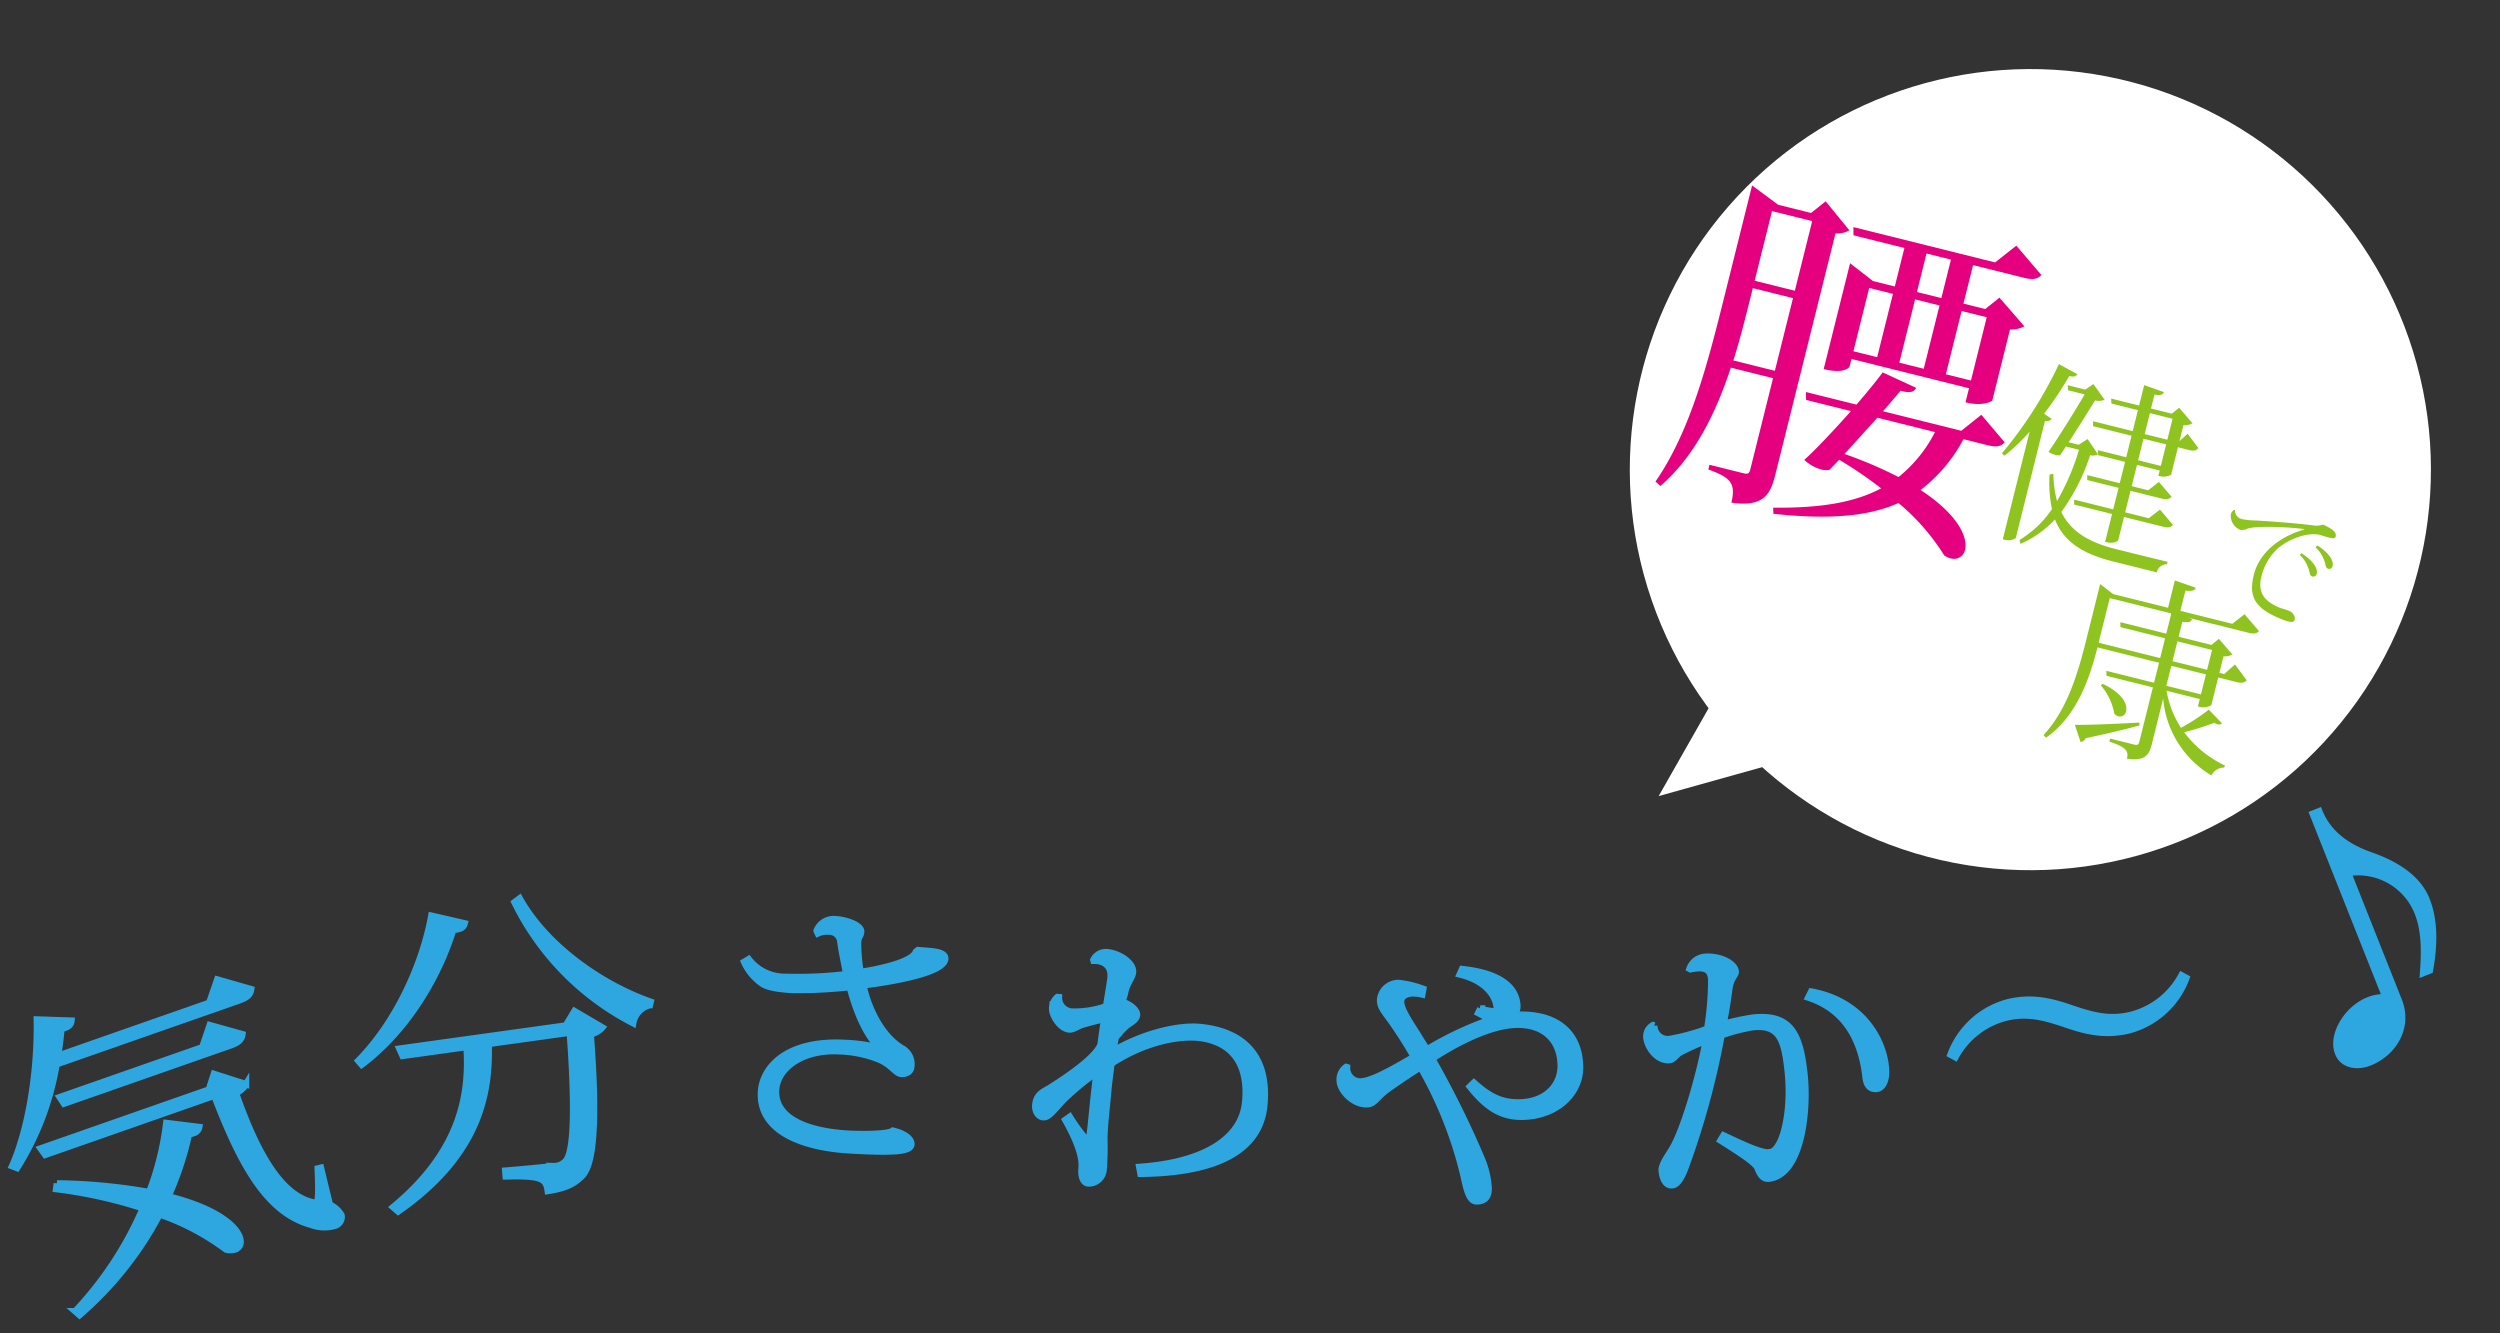
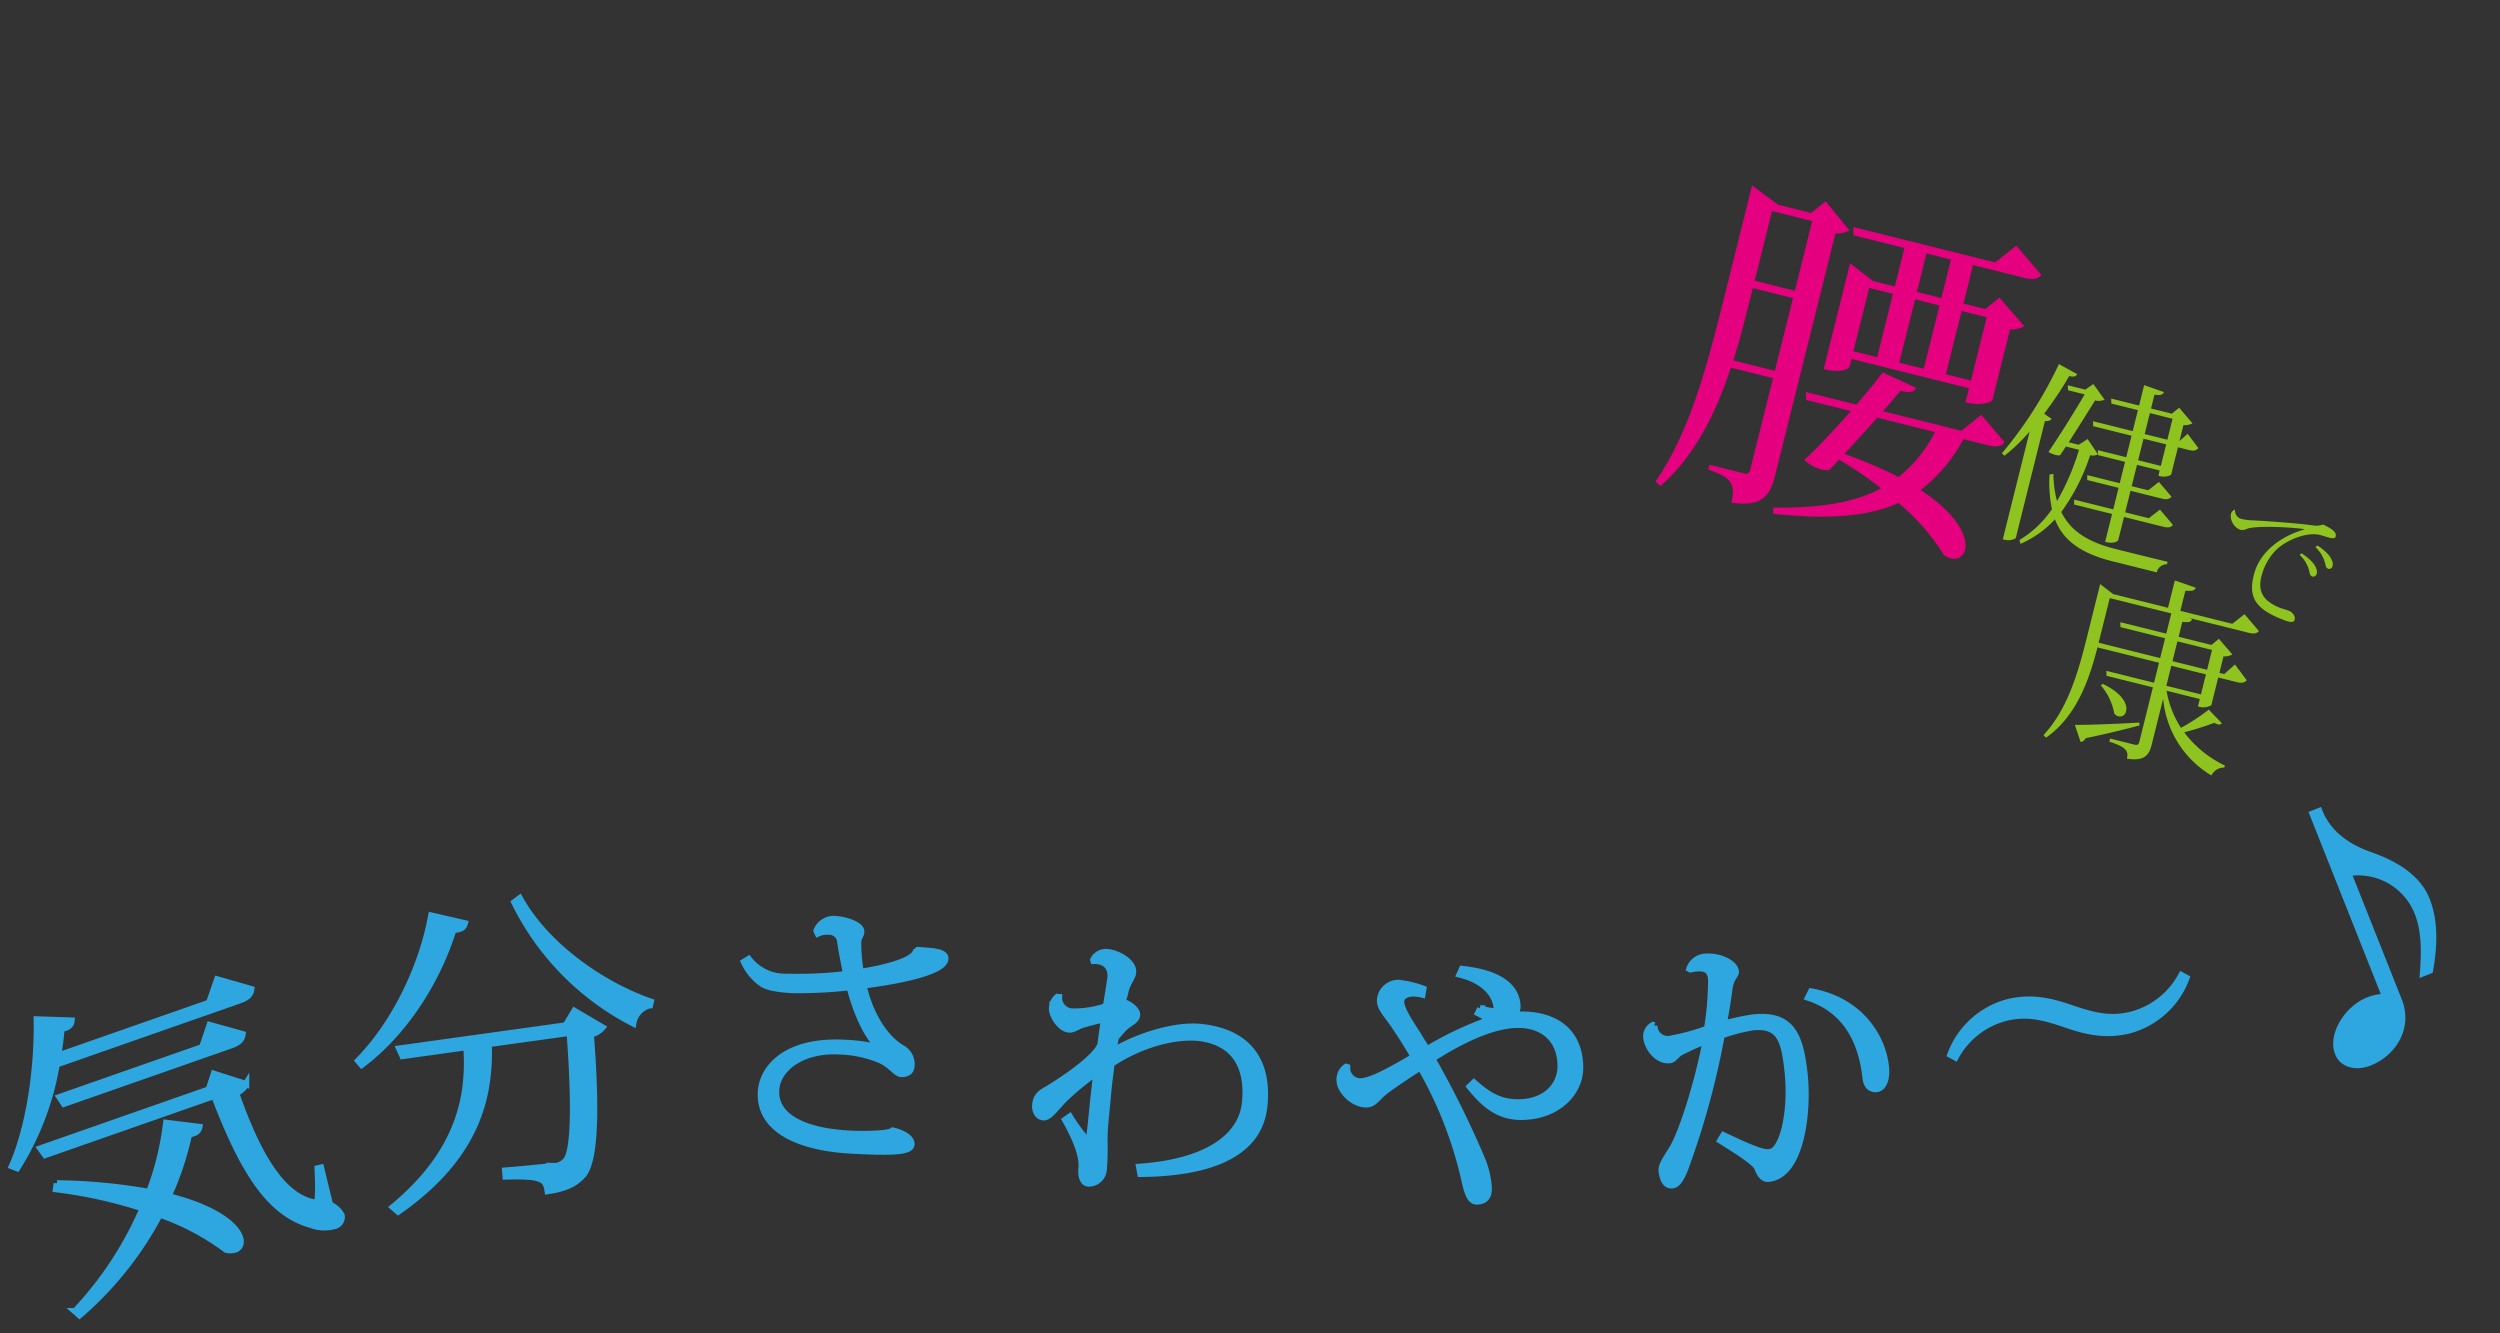
<svg xmlns="http://www.w3.org/2000/svg" width="380.71" height="203.002" viewBox="0 0 380.71 203.002">
  <rect x="0" y="0" width="380.71" height="203.002" fill="#333333" stroke="none" />
  <g transform="translate(-828.498 -315.915)">
    <g transform="translate(296.907 181.839) rotate(3)">
      <path d="M583.947,248.694c-.081.8-.457,1.266-1.732,1.789l-27.26,11.174a43.048,43.048,0,0,1-5.167,16.086l-.77-.249c2.089-5.427,3.189-14.146,2.6-22.48l5.25-.1c-.022.575-.31,1-1.463,1.319q-.061,2.106-.31,4.132l22.6-9.264,1.037-3.608Zm12.034,26.6,1.653,5.537a3.972,3.972,0,0,1,1.849,1.5,1.393,1.393,0,0,1-1,1.693,5.882,5.882,0,0,1-3.538.013c-6.6-1.452-10.949-8.043-15.744-18.865L553.96,275.518l-.741-.928L578.326,264.3l.65-2.424,4.953,1.307a3.4,3.4,0,0,1-1.471,1.425c3.552,8.662,7.541,15.14,12.57,16.007a1.182,1.182,0,0,0,.574.021c.44-.18,0-4.262-.079-5.206Zm-40.27-8.657,21.281-8.724.96-3.423,5.031,1.122c-.081.8-.5,1.284-1.688,1.77l-24.886,10.2Zm.254,13.146a85.923,85.923,0,0,1,14.107.587,43.712,43.712,0,0,0,2.054-10.651l5.024.355a1.147,1.147,0,0,1-.839.96,3.884,3.884,0,0,1-.677.227A46.373,46.373,0,0,1,573,280.864c7.309,1.42,10.471,3.873,11.192,5.632.378.923.093,1.6-.611,1.893a2.56,2.56,0,0,1-1.349.092,37.357,37.357,0,0,0-10.4-4.827,52.567,52.567,0,0,1-11.38,15.962l-.684-.541a53.856,53.856,0,0,0,9.48-16.211A70.207,70.207,0,0,0,555.9,280.63Z" transform="translate(0 5.813)" fill="#2ea7e0" stroke="#2ea7e0" stroke-width="1" />
      <path d="M593.713,260.74c5.644-6.364,9.062-15.492,9.958-22.634l5.111.9c-.126.605-.5.919-1.685,1.051-1.695,6.762-5.844,15.355-12.836,21.254Zm31.267-7,1.209-2.265,4.355,2.257a2.971,2.971,0,0,1-1.722,1.107c1.436,10.95,1.79,19.3-.1,21.554-1.183,1.39-2.5,2.081-5.152,2.64-.361-1.866-1.028-2.318-6.511-1.889l-.116-.85c2.267-.292,5.98-.862,7.342-1.077a2.358,2.358,0,0,0,1.8-.93c1.278-1.649.847-9.406-.427-19.517l-12.27,2.367c.566,7.2-.254,16.746-12.414,26.205l-.8-.62c10.4-9.556,10.638-18.6,9.9-24.945l-9.659,1.864-.542-1.057Zm12.626-3.79a3.428,3.428,0,0,0-2.4,2.882,40.978,40.978,0,0,1-19-17.434l.75-.629c4.407,7.038,13.206,12.5,20.739,14.679Z" transform="translate(7.112 3.788)" fill="#2ea7e0" stroke="#2ea7e0" stroke-width="1" />
      <path d="M669.989,239.372c1.711.089,4.215-.112,4.211,1.1-.007,2.3-9.024,4.1-12.239,4.678.991,3.674,3.315,7.729,6.482,9.324a2.746,2.746,0,0,1,1.452,2.674c0,.751-.671,1.166-1.464,1.164-.835,0-1.582-1.34-3.5-2.013a17.721,17.721,0,0,0-6.047-.935c-5.757-.016-9.355,3.144-9.365,6.4-.014,4.548,5.531,6.067,11.372,6.084,2.212.007,6.134-.232,6.721-.815,1.668.3,2.918,1.011,2.914,1.929,0,1.168-2.924,1.409-9.183,1.391-7.427-.022-14.1-2.212-14.079-8.178.012-3.672,3.4-8.127,12.415-8.1a24.266,24.266,0,0,1,5.006.431v-.167c-1.581-1.423-3.366-4.391-4.771-8.817a70.225,70.225,0,0,1-8.682.893c-2.545-.008-4-.263-4.753-.765a8.1,8.1,0,0,1-2.828-3.1l.669-.458a6.969,6.969,0,0,0,5.876,2.4,61.061,61.061,0,0,0,9.1-.891c-.37-1.5-.906-3.549-1.153-4.843a1.7,1.7,0,0,0-1.873-1.508,3.332,3.332,0,0,0-1.629.371l-.207-.377a2.774,2.774,0,0,1,2.843-1.91c1.5,0,3.92.679,3.917,1.681,0,.709-.378.708-.38,1.585v.125a27.141,27.141,0,0,0,.612,4.424c.5-.081,7.724-1.562,8.273-3.521Z" transform="translate(15.058 3.878)" fill="#2ea7e0" stroke="#2ea7e0" stroke-width="1" />
      <path d="M690.516,239.072a2.118,2.118,0,0,1,2.108-1.279c1.709.081,4.071,1.363,4,2.864-.039.833-.831,1.673-1.02,3-.066.5-.261,1.073-.326,1.572,1.281.312,2.325,1.2,2.293,1.864-.043.917-1.059,1.2-1.809,2.045-.529.56-.933,1.167-1.244,1.529-.121.788-.19,1.369-.265,2.076,4.27-2.805,9.572-4.475,13.074-4.308,6.92.328,10.663,4.225,10.32,11.437l0,.042c-.316,6.67-6.434,10.557-18.252,11.291l-.243-1.014c9.623-1.173,15.32-5,15.589-10.666.257-5.419-2.075-9.082-7.53-9.465-3.752-.178-8.844,1.459-13.132,4.64-.107,1.374-.216,2.789-.279,4.123-.093,2.838-.312,5.668-.192,7.554a41.765,41.765,0,0,1,.124,4.435,2.251,2.251,0,0,1-2.239,2.275c-.708-.035-1.17-.891-1.1-2.267.092-1.918-1.2-4.569-2.875-7.2l.65-.512a27.193,27.193,0,0,0,2.883,3.521c.292.014.315-.487.53-4.989.07-1.459.165-3.46.345-5.5a40.882,40.882,0,0,0-4.85,4.449c-1.6,1.929-2.14,2.822-2.973,2.783-.792-.037-1.295-.9-1.251-1.814.079-1.668,1.141-2.035,2.135-2.74,4.452-3.131,6.864-5.523,7.307-6.922.115-1.54.2-2.54.352-3.911-1.183.278-2.628.794-3.392,1.05-.684.3-1.292.816-1.877.788-1.5-.071-2.78-2.179-2.736-3.1a2.242,2.242,0,0,1,.708-1.721l.209.009a2.126,2.126,0,0,0,2.073,2.1,14.557,14.557,0,0,0,5.192-1.091c.073-.665.438-3.948.456-4.324.1-2.126-1.463-2.618-2.722-2.511Z" transform="translate(21.294 4.27)" fill="#2ea7e0" stroke="#2ea7e0" stroke-width="1" />
      <path d="M740.334,237.564c6.048.334,8.455,2.468,8.686,5.213a1.889,1.889,0,0,1-.49,1.374,6.211,6.211,0,0,1,.872-.1c5.953-.413,9.293,2.493,9.632,7.407.281,4.038-3.106,7.7-8.351,8.066-3.33.231-5.651-1.24-8.236-4.157l.583-.627c2.436,1.966,4.3,2.841,7.087,2.647,4-.277,6.2-2.94,5.986-5.979-.265-3.83-2.85-6.119-7.014-5.83-3.581.248-8.225,2.66-12.605,5.85a145.323,145.323,0,0,1,8.35,14.859,13.483,13.483,0,0,1,1.267,4.388c.083,1.208-.365,1.993-1.7,2.084-1.124.078-1.623-1.686-2.186-3.781A61.777,61.777,0,0,0,734.78,252.8c-1.635,1.159-3.625,2.636-5.01,3.778-1.463,1.231-1.689,2.208-2.9,2.292-2.04.141-4.147-1.888-4.247-3.345a2.324,2.324,0,0,1,.854-2.15l.129.032a2.039,2.039,0,0,0,2.11,2.071c1.707-.118,4.63-1.995,7.991-4.194-.8-1.241-1.68-2.519-2.511-3.633-1.8-2.511-2.816-3.235-3.017-4.31-.008-.125-.056-.205-.064-.33a2.788,2.788,0,0,1,2.69-2.821,15.66,15.66,0,0,1,3.772.7l-.108.844a6.428,6.428,0,0,0-1.43-.11c-.666.046-1.815.377-1.743,1.418.071,1,1.139,2.557,2.711,4.707.372.559.978,1.437,1.625,2.314a51.859,51.859,0,0,1,9.4-5.043c-.392-.224-1.256-.624-1.9-.913l.287-.69a7.974,7.974,0,0,0,1.988.322c.334-.023.537-.121.517-.413-.116-1.665-1.583-4.115-5.907-4.945Z" transform="translate(27.623 4.233)" fill="#2ea7e0" stroke="#2ea7e0" stroke-width="1" />
      <path d="M768.565,236.225a2.7,2.7,0,0,1,2.056-1.9c2.3-.38,4.758.655,4.969,1.931.1.618-.662.869-.829,2.674-.134,1.755-.337,3.607-.589,5.425a36.079,36.079,0,0,1,4.373-1.185c5.929-.975,7.363,2.341,8.311,8.106.909,5.517.421,15.409-4.561,16.228-.865.143-1.359-.538-1.822-1.56-.389-.824-3.322-2.456-5.836-3.861l.42-.788c3.221,1.331,5.936,2.406,7.007,2.23.576-.1.975-.245,1.574-1.485.792-1.61,1.522-5.917.655-11.188-.74-4.488-1.565-6.932-5.682-6.255a27.754,27.754,0,0,0-4.661,1.486,123.772,123.772,0,0,1-4.454,20.482c-.559,1.741-1.137,2.6-1.8,2.705-.824.137-1.473-.475-1.739-2.082-.143-.865.74-2.193,1.255-3.167,1.557-2.624,3.659-11.174,4.4-16.963a36.436,36.436,0,0,0-3.86,1.988c-.418.28-.915,1.123-1.45,1.212-1.894.311-3.5-1.71-3.739-3.191a1.932,1.932,0,0,1,.9-1.968l.179.056a2.057,2.057,0,0,0,2.391,1.933,32.256,32.256,0,0,0,5.7-1.868,47.271,47.271,0,0,0,.227-7.607c-.21-1.276-.84-1.764-2.447-1.5a6.012,6.012,0,0,0-.816.176Zm18.682,2.508c7.648.983,11.209,6.445,11.922,10.767.332,2.018-.213,3.334-1.2,3.5-.747.08-1.508-.175-1.745-1.616-.826-5.024-3.177-10.051-9.375-11.737Z" transform="translate(33.976 3.705)" fill="#2ea7e0" stroke="#2ea7e0" stroke-width="1" />
      <path d="M837.812,233.794a12.83,12.83,0,0,1-8.5,8.471c-3.222.882-5.9.576-9.427-.449-3.709-1.063-6.056-1.415-8.995-.611a12.151,12.151,0,0,0-7.57,6.486l-.748-.358a12.828,12.828,0,0,1,8.5-8.471c3.221-.882,5.9-.576,9.427.449,3.708,1.062,6.056,1.415,8.995.611a12.154,12.154,0,0,0,7.57-6.486Z" transform="translate(40.345 3.577)" fill="#2ea7e0" stroke="#2ea7e0" stroke-width="1" />
      <path d="M848.437,211.394l.949-.435c1.67,3.641,4.991,5.376,8.226,6.324s7.173,2.723,8.808,6.287c1.462,3.185,1.54,6.959,1.061,10.715l-.985.452c.034-2.127.126-6.026-1.266-9.06a9.76,9.76,0,0,0-10.959-5.575l8.736,19.036c1.809,3.943-.378,7.978-3.982,9.632-1.743.8-3.961.67-4.814-1.188-1.236-2.693,1.049-6.817,4.159-8.244a6.13,6.13,0,0,1,2.615-.6Z" transform="translate(47.643)" fill="#2ea7e0" stroke="#2ea7e0" stroke-width="1" />
    </g>
    <g transform="translate(1587.581 132.594) rotate(101)">
-       <circle cx="61" cy="61" r="61" transform="translate(275 332)" fill="#fff" />
-       <path d="M7,0l7,17H0Z" transform="translate(400.192 433.794) rotate(131)" fill="#fff" />
-     </g>
+       </g>
    <g transform="translate(488.022 90.73) rotate(14)">
      <g transform="translate(647.196 98.143)">
        <path d="M662.019,98.616l4.573,3.417a3.705,3.705,0,0,1-1.945.946v38.057c0,3.049-.683,5.1-5.467,5.572,0-3.154-1.209-3.68-4.626-4.048v-.736h5.362c.631,0,.841-.158.841-.789v-14.35h-6.624c-.525,6.938-1.944,14.245-6.044,20.08l-.894-.473c3.364-8.884,3.364-19.87,3.364-30.331V98.984l4.572,1.892h5.152ZM654.45,115.91c0,2.944,0,6.256-.21,9.62h6.517V114.123H654.45Zm6.307-13.877H654.45v10.933h6.307Zm36.585,25.6c-.368.736-1,1.051-2.418,1.051H691.14a23.76,23.76,0,0,1-4.467,9.093c6.517,2.26,8.778,5.309,8.778,7.2a1.725,1.725,0,0,1-1.84,1.787,2.673,2.673,0,0,1-1.051-.21,33.158,33.158,0,0,0-8.673-6.045c-3.943,3.1-9.673,5.047-18.082,6.2l-.263-.894c6.885-1.63,11.827-3.732,15.244-6.834a61.4,61.4,0,0,0-7.254-2.681l-1.05,1.84a2.745,2.745,0,0,1-1.209.263,6.312,6.312,0,0,1-2.891-.789c1.313-1.945,3.312-5.52,5.1-8.935h-7.043l-.315-1.157h7.937c1.156-2.313,2.155-4.416,2.681-5.73l5.52,1.051c-.158.683-.683,1.051-2.208,1-.421.894-1.051,2.155-1.84,3.68h12.3l2.366-3.1ZM675.37,102.611h-7.989l-.315-1.209H689.3l2.523-3.259,4.783,3.417c-.421.736-1.051,1.051-2.471,1.051h-7.99v6.044h3.418l1.682-2.207,4.73,3.312a4.135,4.135,0,0,1-2,1V121.9c0,.105-1.1,1.262-3.89,1.262v-2.208H671.639v1.209c0,.105-.526,1.314-3.732,1.314v-16.61l4.047,1.786h3.417Zm-3.731,7.2v9.934h3.731v-9.934Zm2.47,25.441a64.815,64.815,0,0,1,8.831,1.419,20.813,20.813,0,0,0,3.732-7.989h-9.042Zm8.569-32.643H678.84v6.044h3.837Zm-3.837,7.2v9.934h3.837v-9.934Zm11.248,0h-3.943v9.934h3.943Z" transform="translate(-647.196 -98.143)" fill="#e4007f" />
      </g>
      <g transform="translate(713.87 141.767)">
        <path d="M723.352,153.751a15.172,15.172,0,0,0,3.5,4.951,31,31,0,0,0,3.443-3.713l2.445,1.54a.622.622,0,0,1-.574.3,2.456,2.456,0,0,1-.574-.091,46.805,46.805,0,0,1-4.1,2.505,16.627,16.627,0,0,0,7.245,3.411l-.03.332a2.111,2.111,0,0,0-1.6,1.631,15.164,15.164,0,0,1-9.961-9.571v7.245c0,1.57-.393,2.717-3.142,2.958,0-1.388-.9-1.69-3.229-1.871V162.9h3.774c.513,0,.664-.151.664-.6v-8.544h-7.276l-.211-.724h7.487v-3.141h-9.66c-.03,4.831-.484,10.9-4.288,15.246l-.452-.3c2.6-4.71,2.806-10.507,2.806-15.851v-8.544l2.3,1h8.6v-4.288l3.352.3c-.03.453-.391.664-1.418.815v3.171h8.15l1.451-1.872,2.746,1.962c-.24.453-.6.634-1.479.634h-9.509l.664.06c-.031.423-.213.634-1.329.755v2.354H728.3l.877-1.177,2.565,1.811a2.245,2.245,0,0,1-1.237.6v2.6h.754l1.238-1.812,2.324,1.9c-.24.423-.573.634-1.418.634h-2.9v4.347a2.334,2.334,0,0,1-1.933.664v-1.148Zm-12.289,8.423c1.691-.393,5.556-1.509,9.449-2.717l.122.423c-1.691.936-4.167,2.265-7.487,3.864a.99.99,0,0,1-.6.755Zm.484-13.011h9.66v-3.11h-7l-.213-.725h7.216v-3.17h-9.66Zm2.113,5.917c3.381.695,4.468,2.173,4.468,3.17a.952.952,0,0,1-.906,1.057,1.115,1.115,0,0,1-.756-.272,8.938,8.938,0,0,0-3.019-3.653Zm14.914-9.027h-5.433v3.11h5.433Zm-5.433,3.834v3.141h5.433v-3.141Z" transform="translate(-706.808 -137.146)" fill="#8fc31f" />
      </g>
      <g transform="translate(697.347 114.044)">
        <path d="M700.247,113.2c-.091.364-.362.574-1.117.574a53.3,53.3,0,0,1-2.324,6.492l1.3.483c-.091.271-.362.482-.906.574v18.385a2.216,2.216,0,0,1-1.54.634h-.332V123.44a27.36,27.36,0,0,1-2.838,4.5l-.453-.272a62.615,62.615,0,0,0,5.133-15.276Zm3.925,9.208,2.084,1.872a1.549,1.549,0,0,1-1.117.423,30.767,30.767,0,0,1-2.173,9.45c1.992,2.385,4.92,3.472,9.358,3.472,2.717,0,5.948,0,8.183-.03v.391a1.57,1.57,0,0,0-1.208,1.57h-6.914c-5.041,0-8.121-1.3-10.083-4.076a15.6,15.6,0,0,1-4.2,4.891l-.272-.544a16.022,16.022,0,0,0,3.653-5.737,20.175,20.175,0,0,1-1.631-5.041l.544-.242a16.641,16.641,0,0,0,1.54,3.895,36.591,36.591,0,0,0,1.358-8.393h-2.052l-.544,1.509a1.807,1.807,0,0,1-.725.121,4.431,4.431,0,0,1-1.116-.18c1.148-3.109,2.445-7.156,3.23-9.843h-2.6l-.242-.725H702l1-1.117,2.235,1.9a2.332,2.332,0,0,1-1.389.453c-.544,1.72-1.479,4.588-2.354,7.155h1.57Zm14.583-4.467,2.112,1.72c-.239.453-.541.634-1.358.634h-1.689v4.317a2.32,2.32,0,0,1-1.844.6v-.814h-3.56v3.351h2.595l1.269-1.631,2.414,1.721c-.24.453-.6.634-1.417.634h-4.861v3.381h3.713l1.329-1.69,2.475,1.781c-.213.453-.545.634-1.39.634h-6.127v3.623c0,.06-.273.755-1.872.755v-4.378h-5.948l-.181-.725h6.129v-3.381h-4.921l-.181-.725h5.1v-3.351h-4.227l-.242-.725h4.468V120.3H704.5l-.181-.725h6.22v-3.291h-4.166l-.211-.725h4.378v-3.2l3.17.3c-.062.423-.332.634-1.3.725v2.174h3.259l.876-1.148,2.537,1.812a2.487,2.487,0,0,1-1.267.6v2.505Zm-6.34-1.661v3.291h3.56v-3.291Zm3.56,7.4V120.3h-3.56v3.381Z" transform="translate(-692.035 -112.36)" fill="#8fc31f" />
      </g>
      <g transform="translate(733.418 128.052)">
        <path d="M724.749,125.991a1.313,1.313,0,0,0,1.389,1.068,8.563,8.563,0,0,0,1.59-.2c1.59-.322,6.445-1.189,9.184-1.491a2.871,2.871,0,0,0,1.37-.483c1.671.322,2.315.686,2.315,1.31,0,.322-.362.4-.887.4-.442,0-.987-.06-1.49-.06-2.155,0-4.873,2.094-5.94,3.846a8.67,8.67,0,0,0-1.189,4.45c0,2.86,1.752,3.645,4.028,3.967a12.06,12.06,0,0,1,1.531.121c.685.282.945.664.945,1.087,0,.342-.321.483-.9.483-.181,0-.384-.02-.6-.039-4.915-.565-6.182-2.216-6.182-5.579,0-3.867,2.879-6.908,5.779-8.559l-.021-.06c-2.355.242-7.512,1.309-8.5,2.094a1.581,1.581,0,0,1-.926.363,2.313,2.313,0,0,1-1.954-1.873,1.031,1.031,0,0,1,.342-.867Zm11.418,3.928c2.376.825,3,1.852,3,2.437a.566.566,0,0,1-.483.6c-.343,0-.5-.2-.644-.545a5.176,5.176,0,0,0-2.095-2.194Zm2.074-1.733c2.377.827,2.981,1.873,2.981,2.457a.532.532,0,0,1-.463.584c-.363,0-.5-.2-.665-.544A5.027,5.027,0,0,0,738,128.51Z" transform="translate(-724.285 -124.884)" fill="#8fc31f" />
      </g>
    </g>
  </g>
</svg>